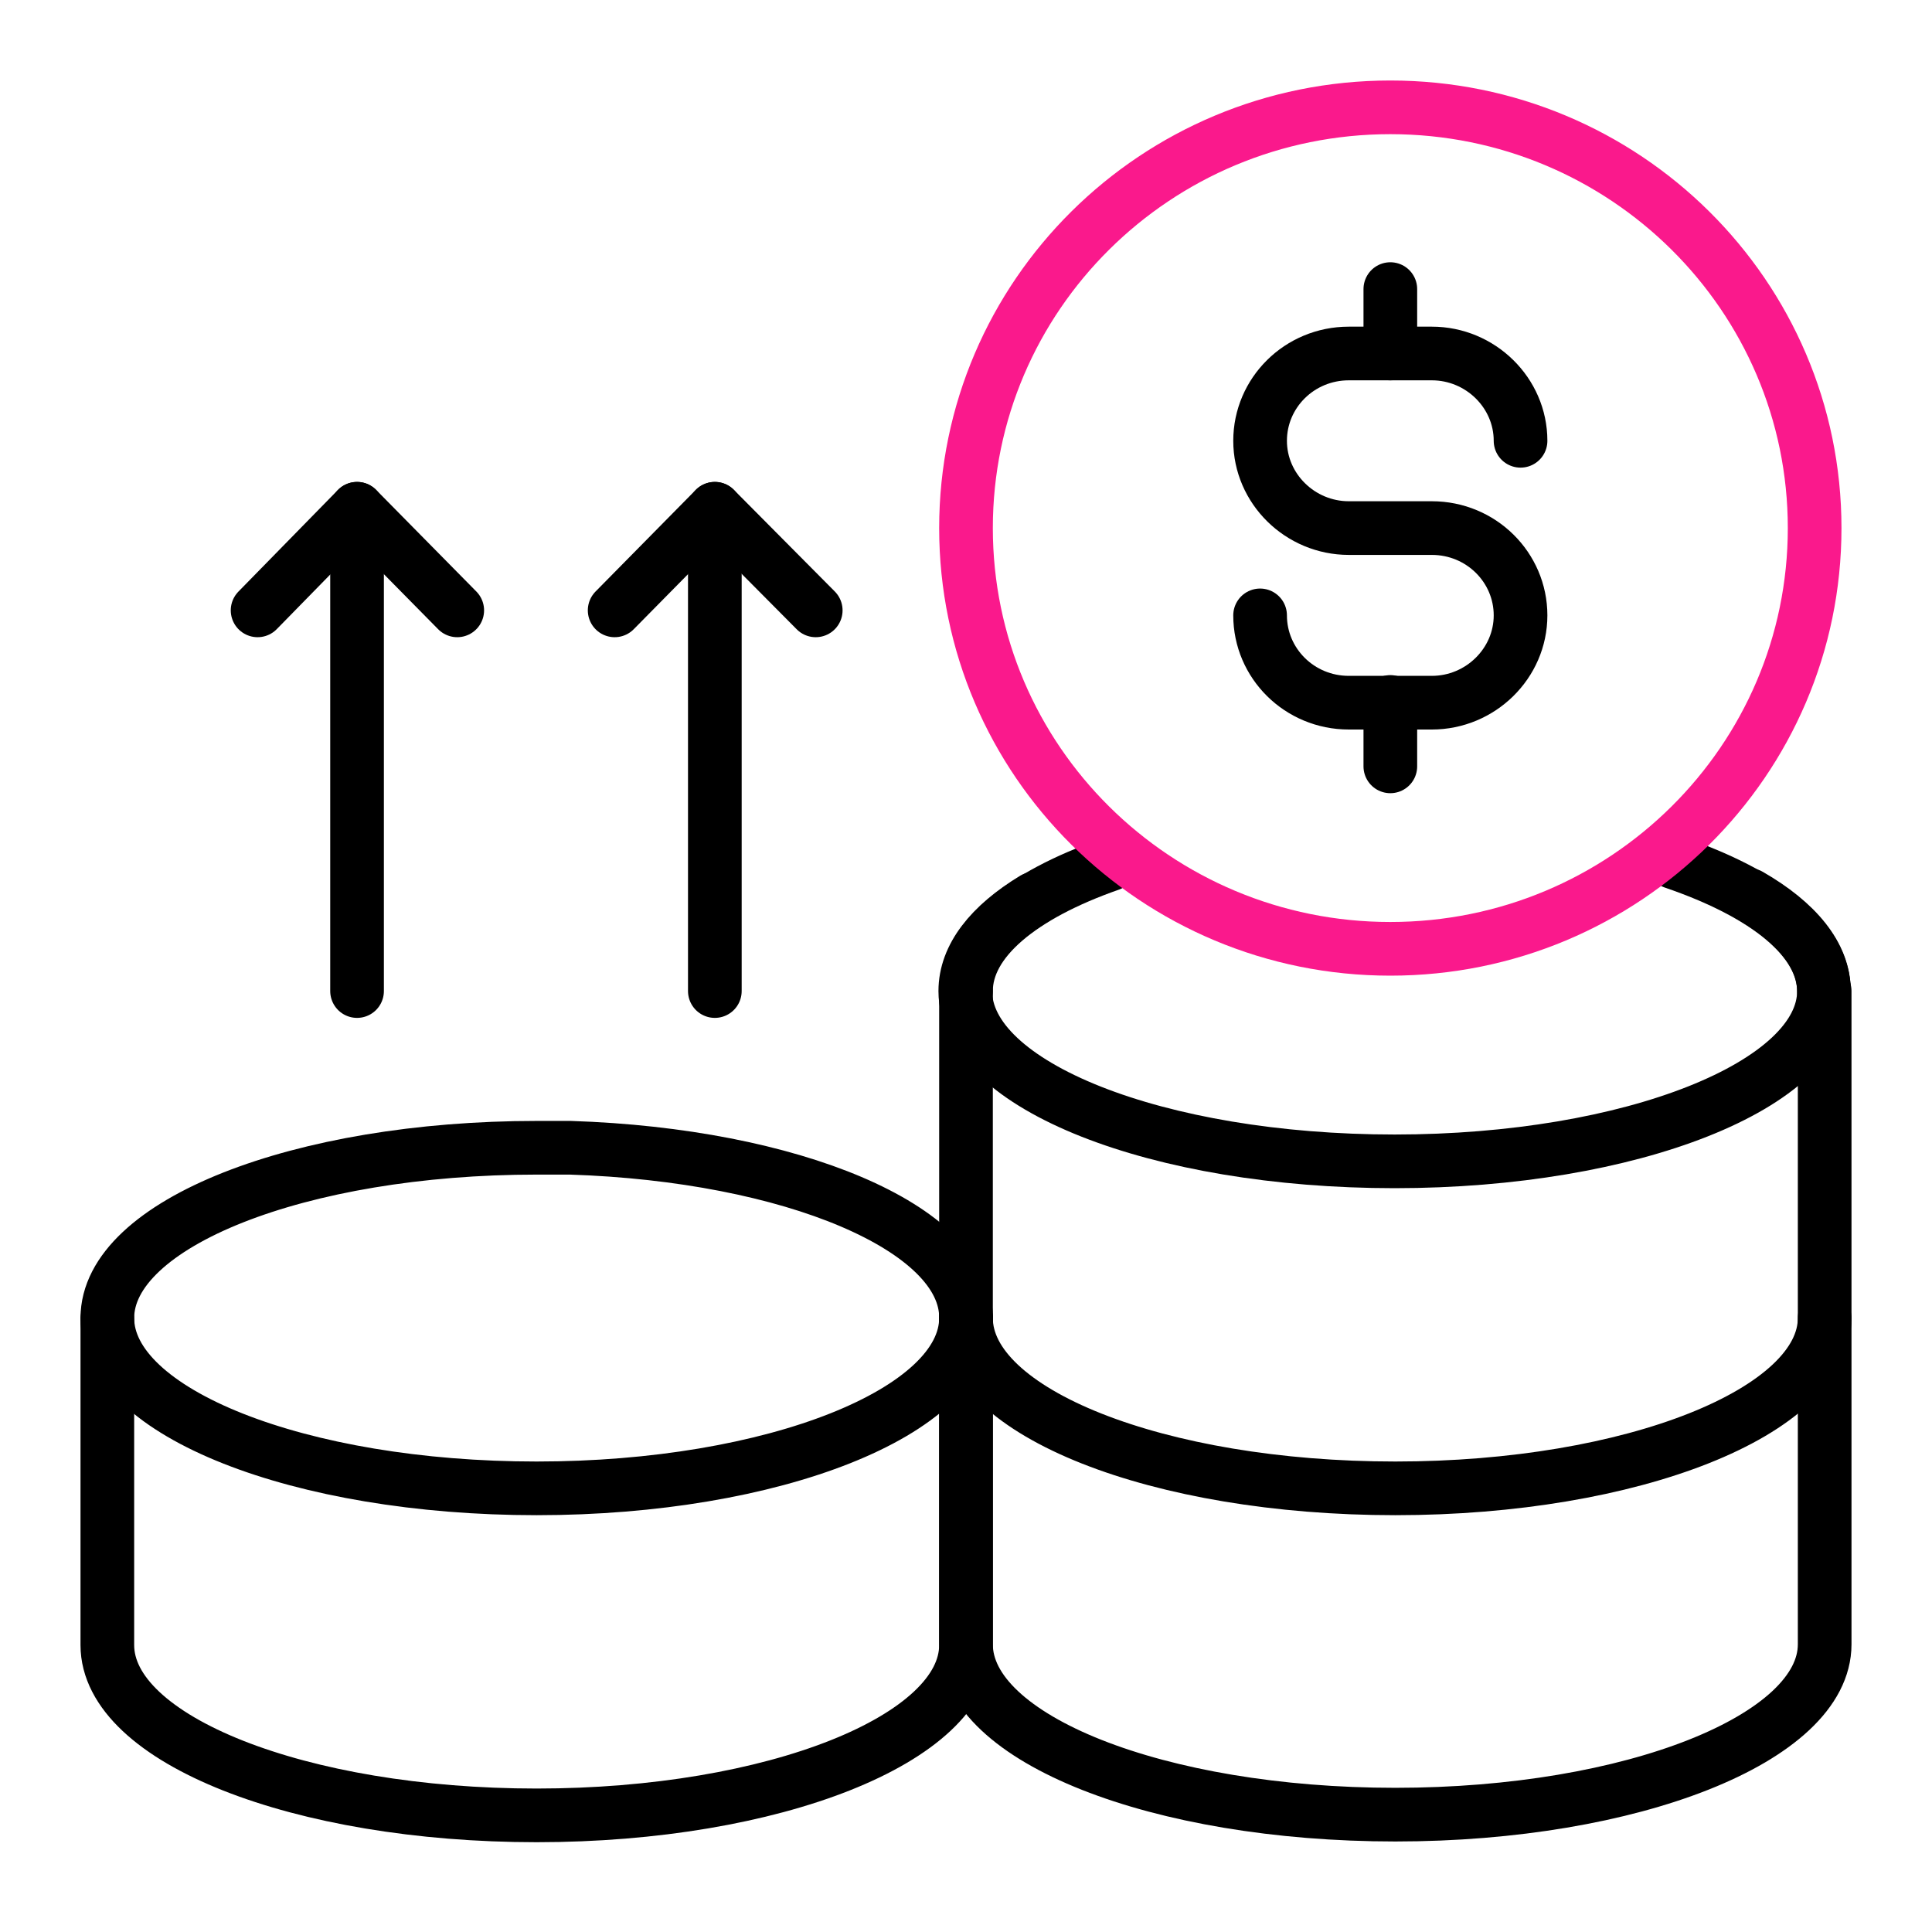
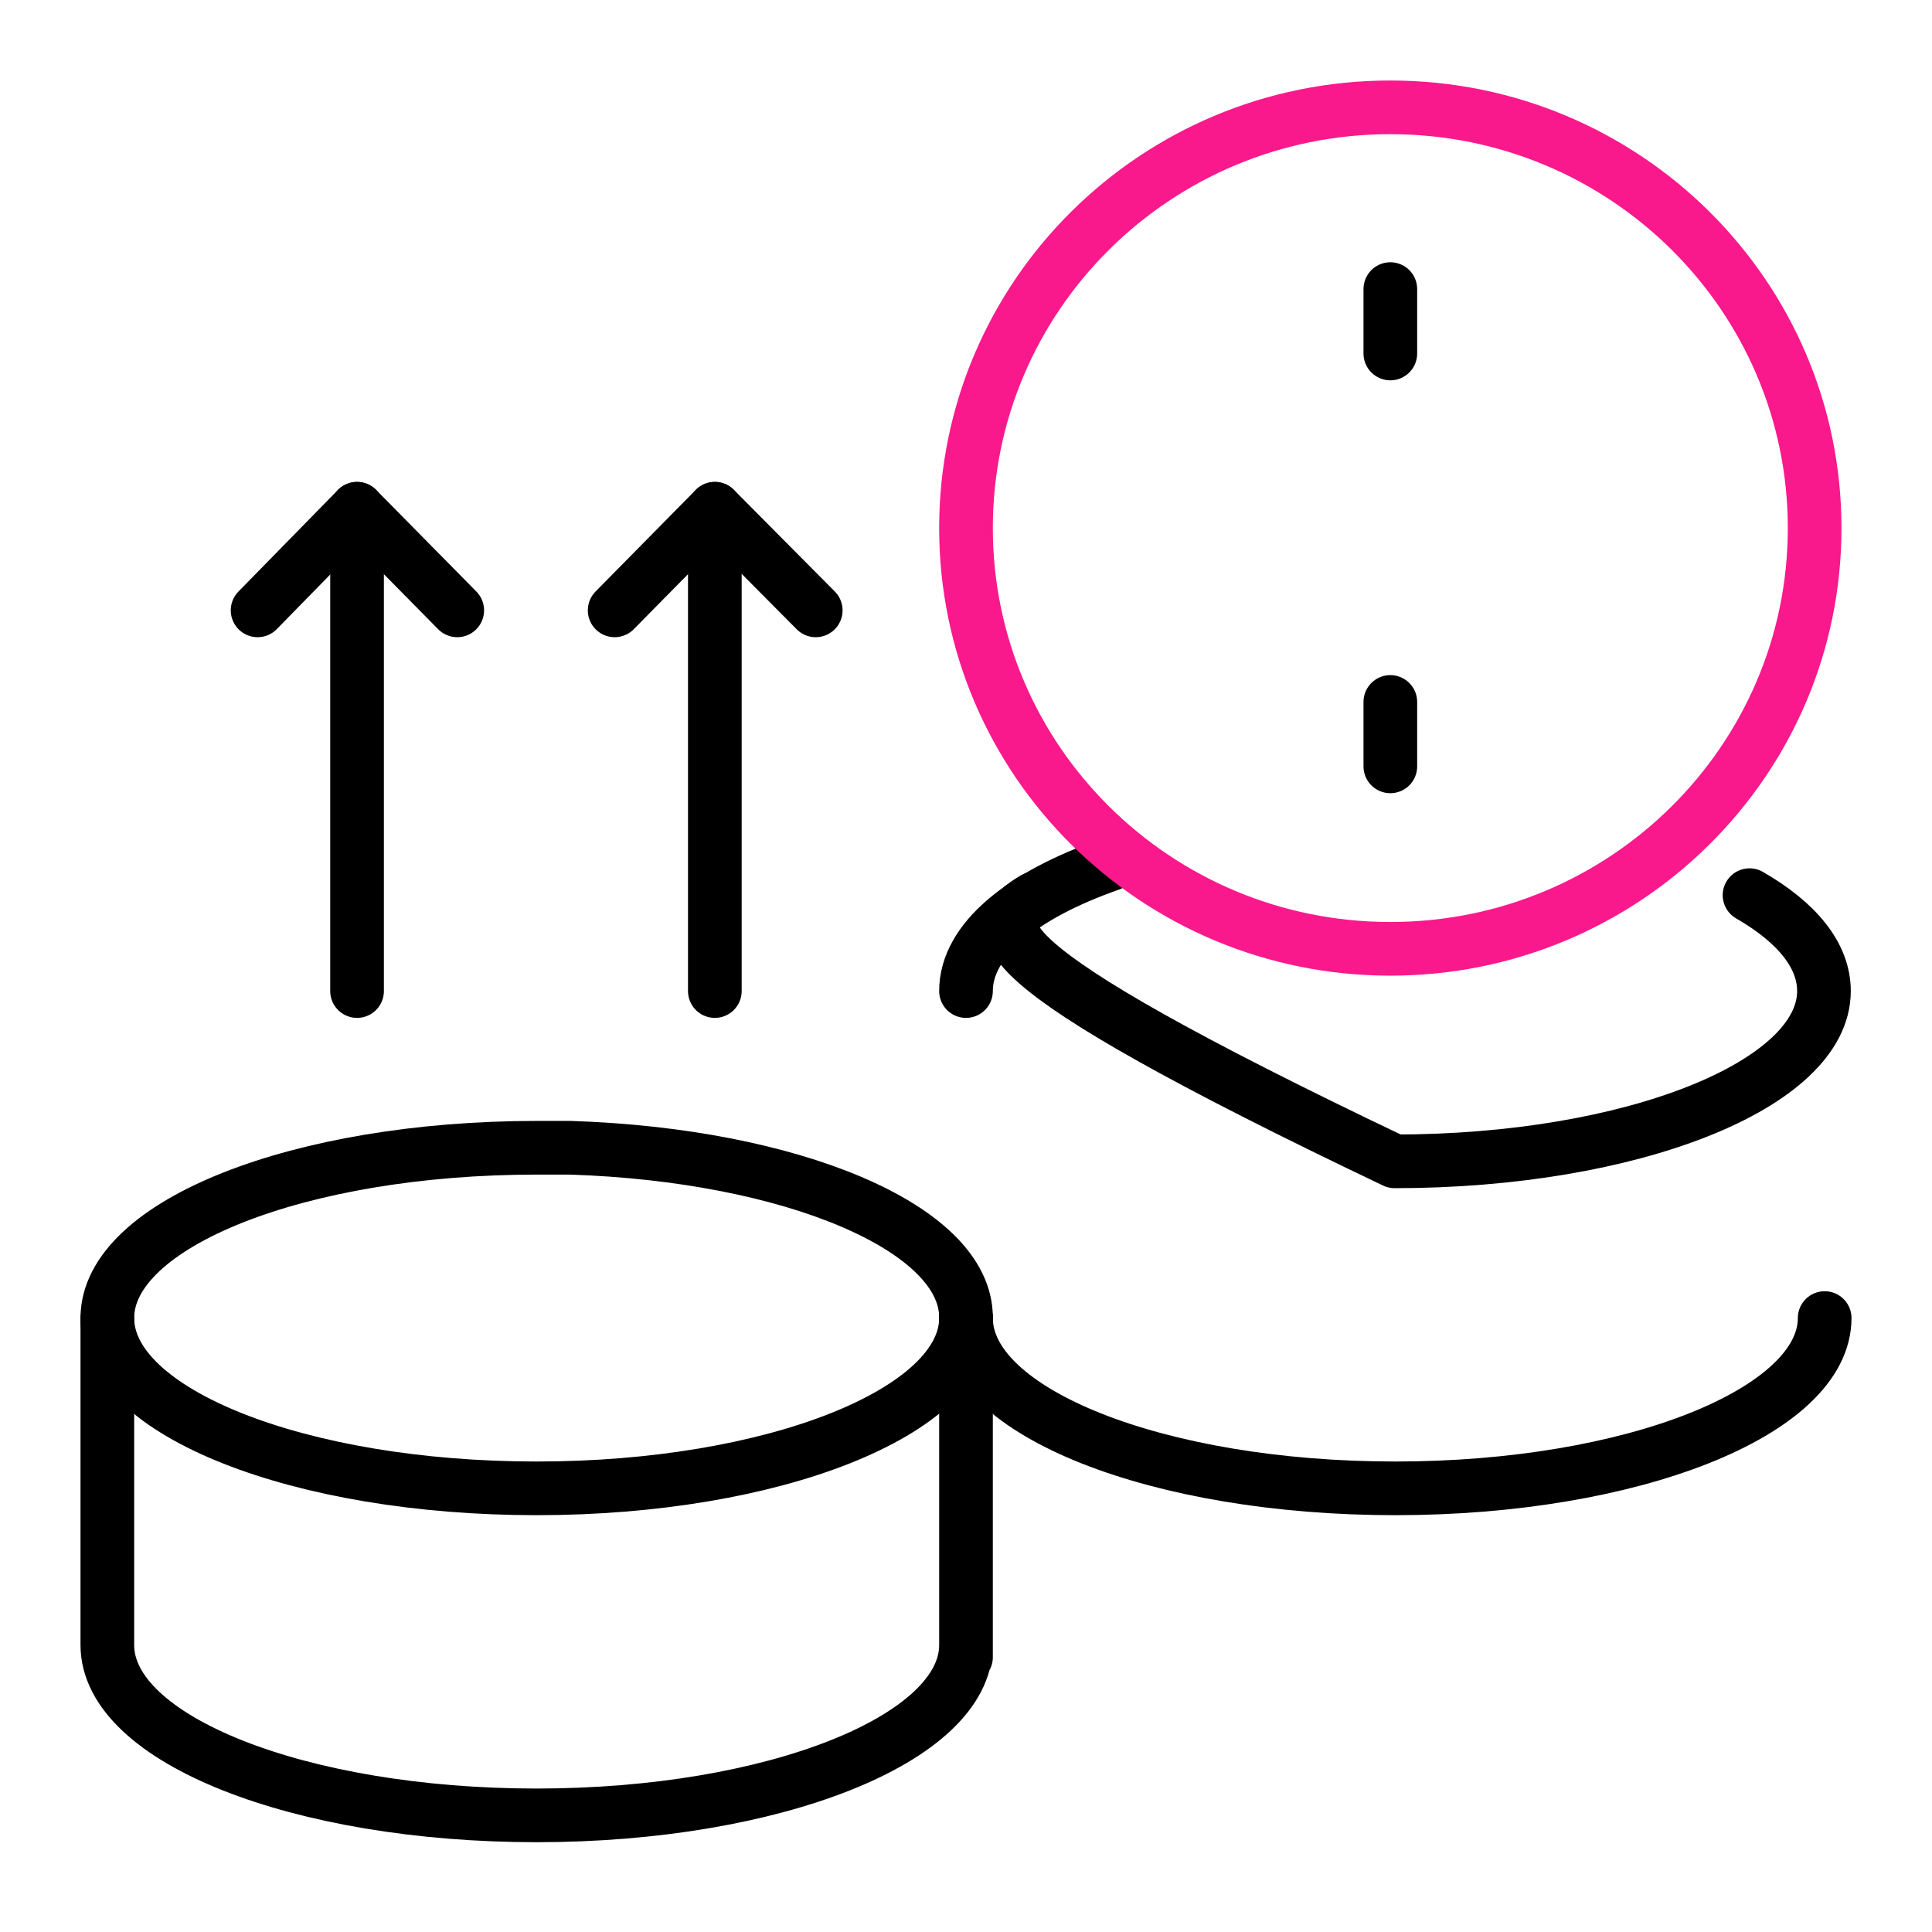
<svg xmlns="http://www.w3.org/2000/svg" width="90" height="90" viewBox="0 0 90 90" fill="none">
-   <path d="M77.967 40.167C82.267 41.633 84.967 43.767 84.967 46.2" stroke="black" stroke-width="2.5" stroke-linecap="round" stroke-linejoin="round" />
  <path d="M45 46.167C45 43.8 47.6 41.7 51.7 40.267" stroke="black" stroke-width="2.5" stroke-linecap="round" stroke-linejoin="round" />
  <path d="M45 61.4C45 65.767 36.033 69.333 25 69.333C13.967 69.333 5 65.8 5 61.4C5 57 13.967 53.467 25 53.467C25.533 53.467 26.067 53.467 26.567 53.467C36.867 53.8 45 57.2 45 61.367V61.4Z" stroke="black" stroke-width="2.5" stroke-linecap="round" stroke-linejoin="round" />
  <path d="M45 61.4V77.2V76.633C45 81 36.033 84.567 25 84.567C13.967 84.567 5 81.034 5 76.633V61.434" stroke="black" stroke-width="2.5" stroke-linecap="round" stroke-linejoin="round" />
-   <path d="M81.5 41.7C83.7 42.967 84.967 44.5 84.967 46.167C84.967 50.533 76 54.1 64.967 54.1C53.933 54.1 44.967 50.567 44.967 46.167C44.967 44.567 46.133 43.1 48.167 41.867" stroke="black" stroke-width="2.5" stroke-linecap="round" stroke-linejoin="round" />
+   <path d="M81.5 41.7C83.7 42.967 84.967 44.5 84.967 46.167C84.967 50.533 76 54.1 64.967 54.1C44.967 44.567 46.133 43.1 48.167 41.867" stroke="black" stroke-width="2.5" stroke-linecap="round" stroke-linejoin="round" />
  <path d="M85 61.4C85 65.767 76.033 69.333 65 69.333C53.967 69.333 45 65.8 45 61.4" stroke="black" stroke-width="2.5" stroke-linecap="round" stroke-linejoin="round" />
-   <path d="M85 46.167V76.6C85 80.967 76.033 84.533 65 84.533C53.967 84.533 45 81 45 76.6V46.167" stroke="black" stroke-width="2.5" stroke-linecap="round" stroke-linejoin="round" />
-   <path d="M58.7 28.667C58.7 30.9 60.533 32.734 62.833 32.734H66.7C68.967 32.734 70.833 30.9 70.833 28.667C70.833 26.434 69 24.6 66.7 24.6H62.833C60.567 24.6 58.7 22.767 58.7 20.534C58.7 18.3 60.533 16.467 62.833 16.467H66.7C68.967 16.467 70.833 18.3 70.833 20.534" stroke="black" stroke-width="2.5" stroke-linecap="round" stroke-linejoin="round" />
  <path d="M64.767 16.467V13.467" stroke="black" stroke-width="2.5" stroke-linecap="round" stroke-linejoin="round" />
  <path d="M64.767 35.7V32.7" stroke="black" stroke-width="2.5" stroke-linecap="round" stroke-linejoin="round" />
  <path d="M64.767 44.2C75.683 44.2 84.533 35.425 84.533 24.6C84.533 13.775 75.683 5 64.767 5C53.85 5 45 13.775 45 24.6C45 35.425 53.85 44.2 64.767 44.2Z" stroke="#FA198C" stroke-width="2.5" stroke-linecap="round" stroke-linejoin="round" />
  <path d="M16.633 46.167V23.7" stroke="black" stroke-width="2.5" stroke-linecap="round" stroke-linejoin="round" />
  <path d="M12 28.433L16.633 23.7L21.3 28.433" stroke="black" stroke-width="2.5" stroke-linecap="round" stroke-linejoin="round" />
  <path d="M33.3 46.167V23.7" stroke="black" stroke-width="2.5" stroke-linecap="round" stroke-linejoin="round" />
  <path d="M28.633 28.433L33.3 23.7L38 28.433" stroke="black" stroke-width="2.5" stroke-linecap="round" stroke-linejoin="round" />
</svg>